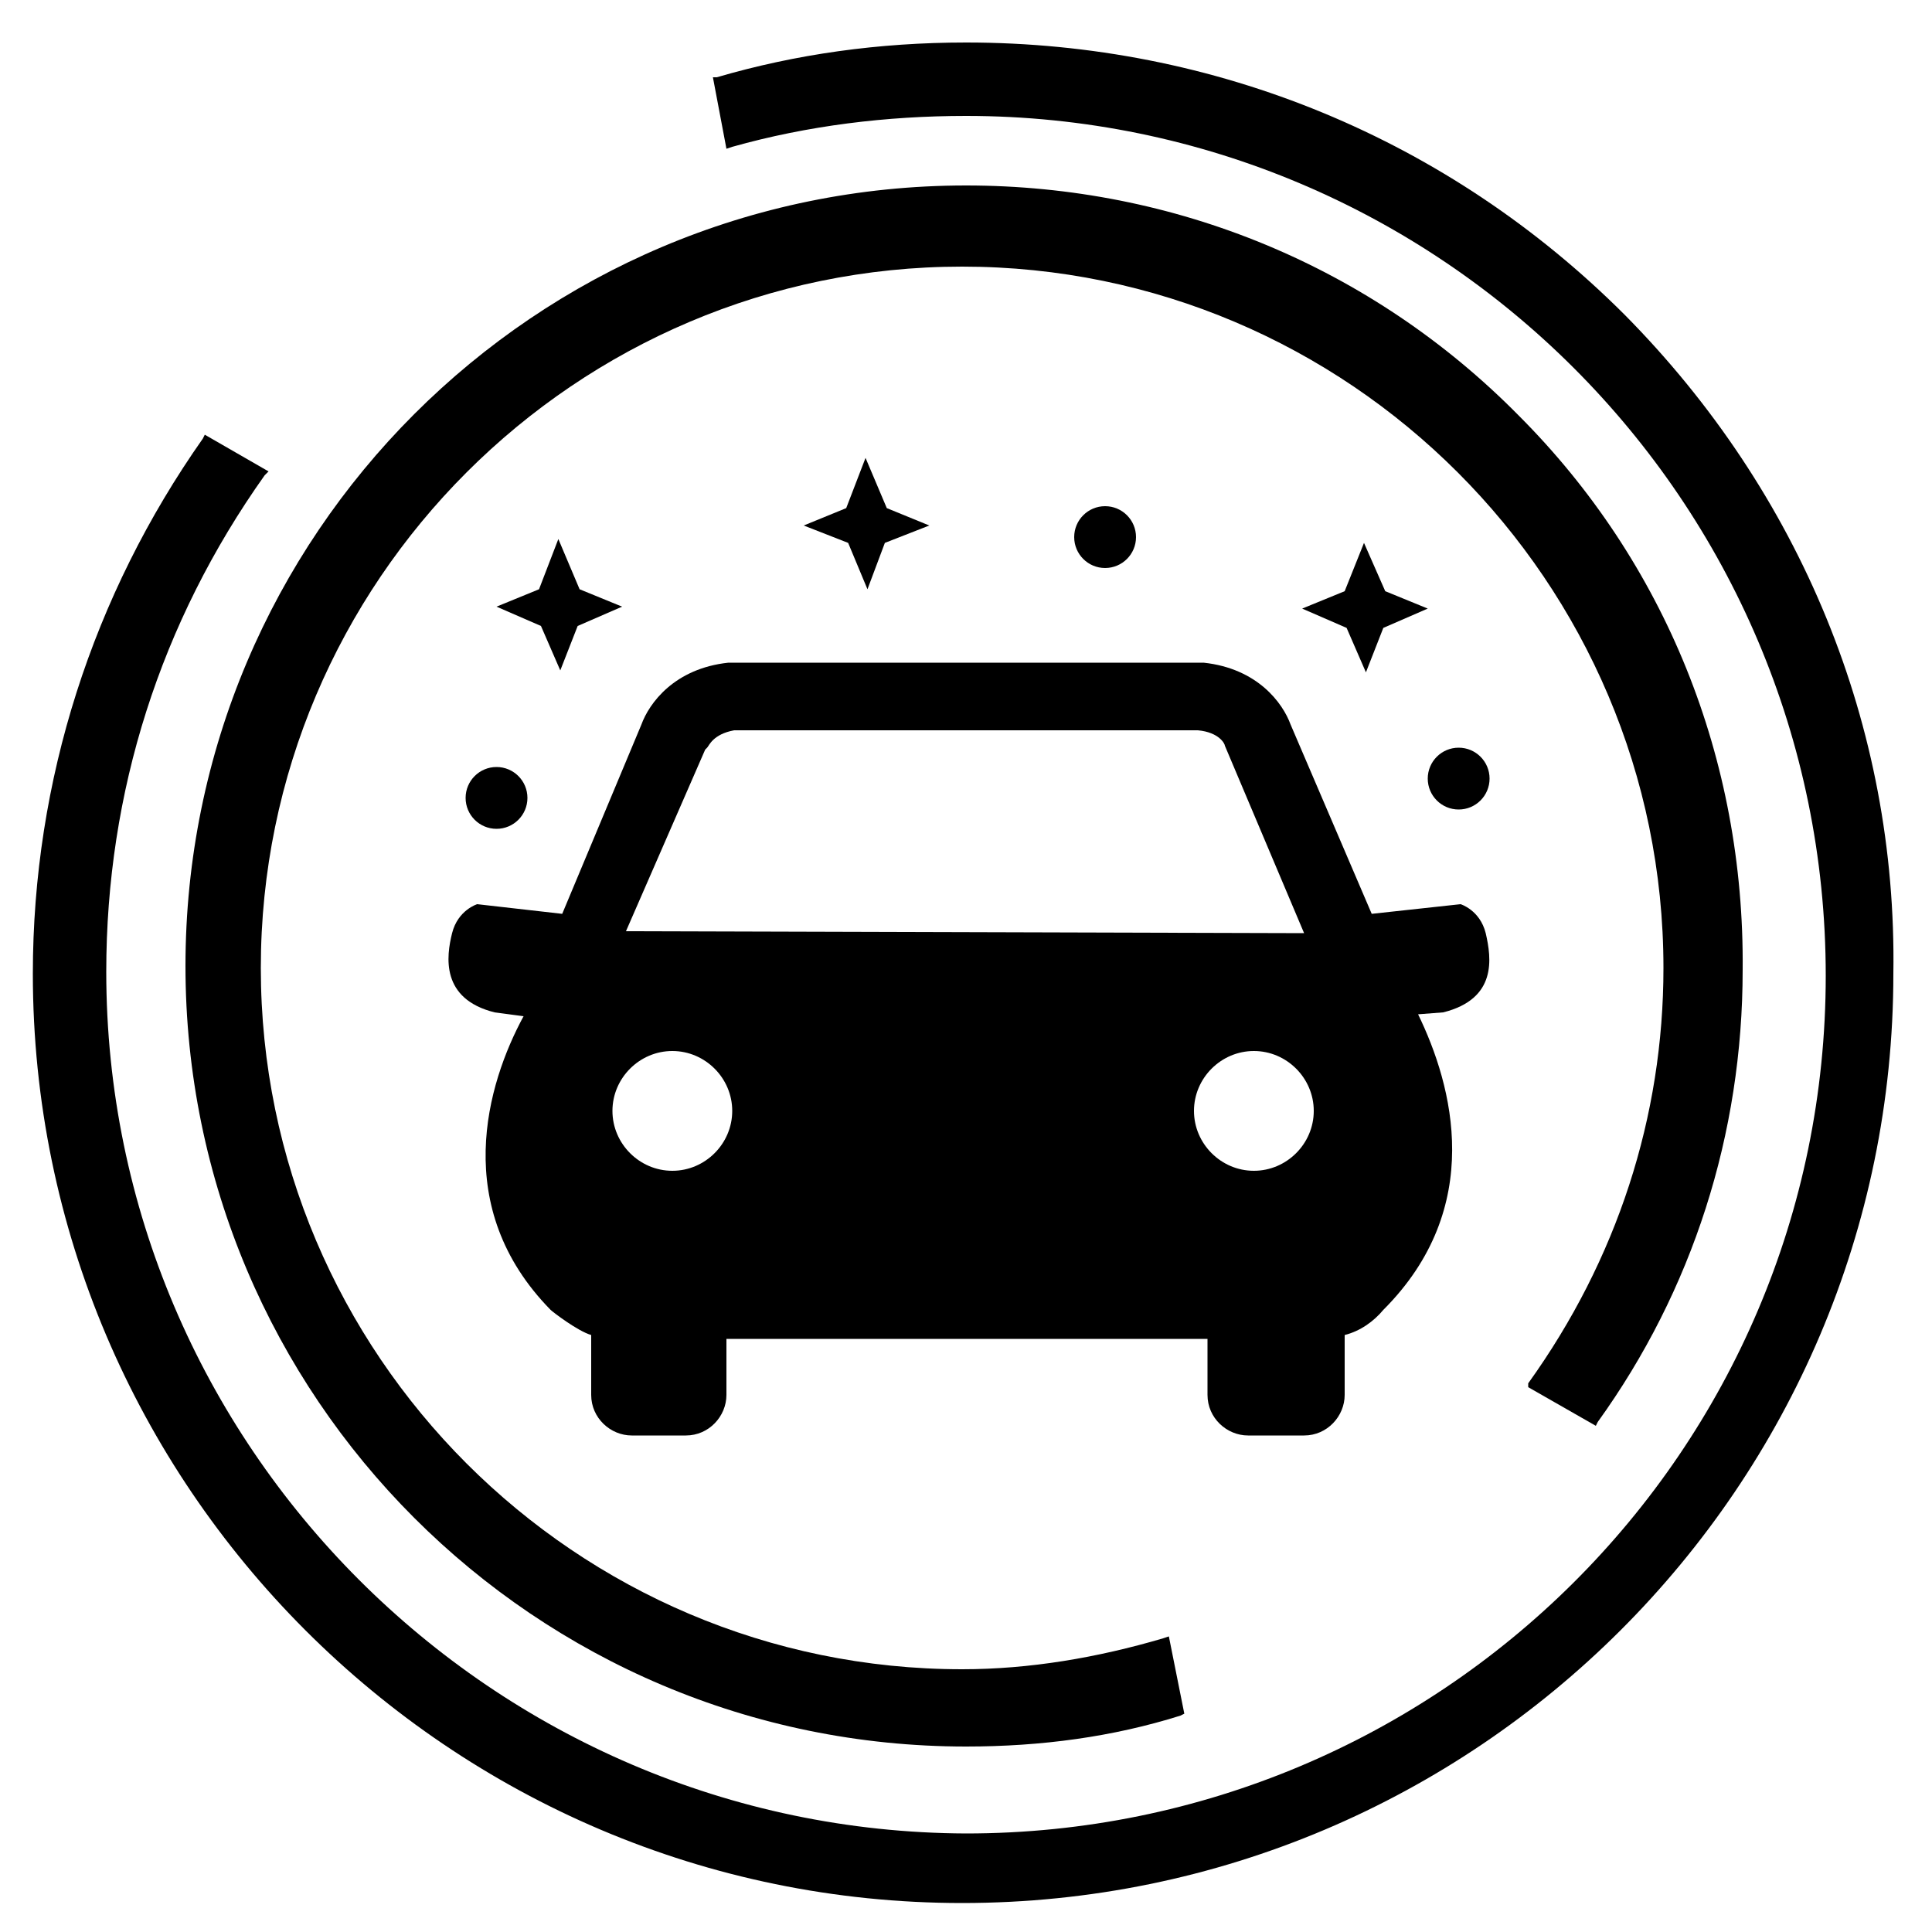
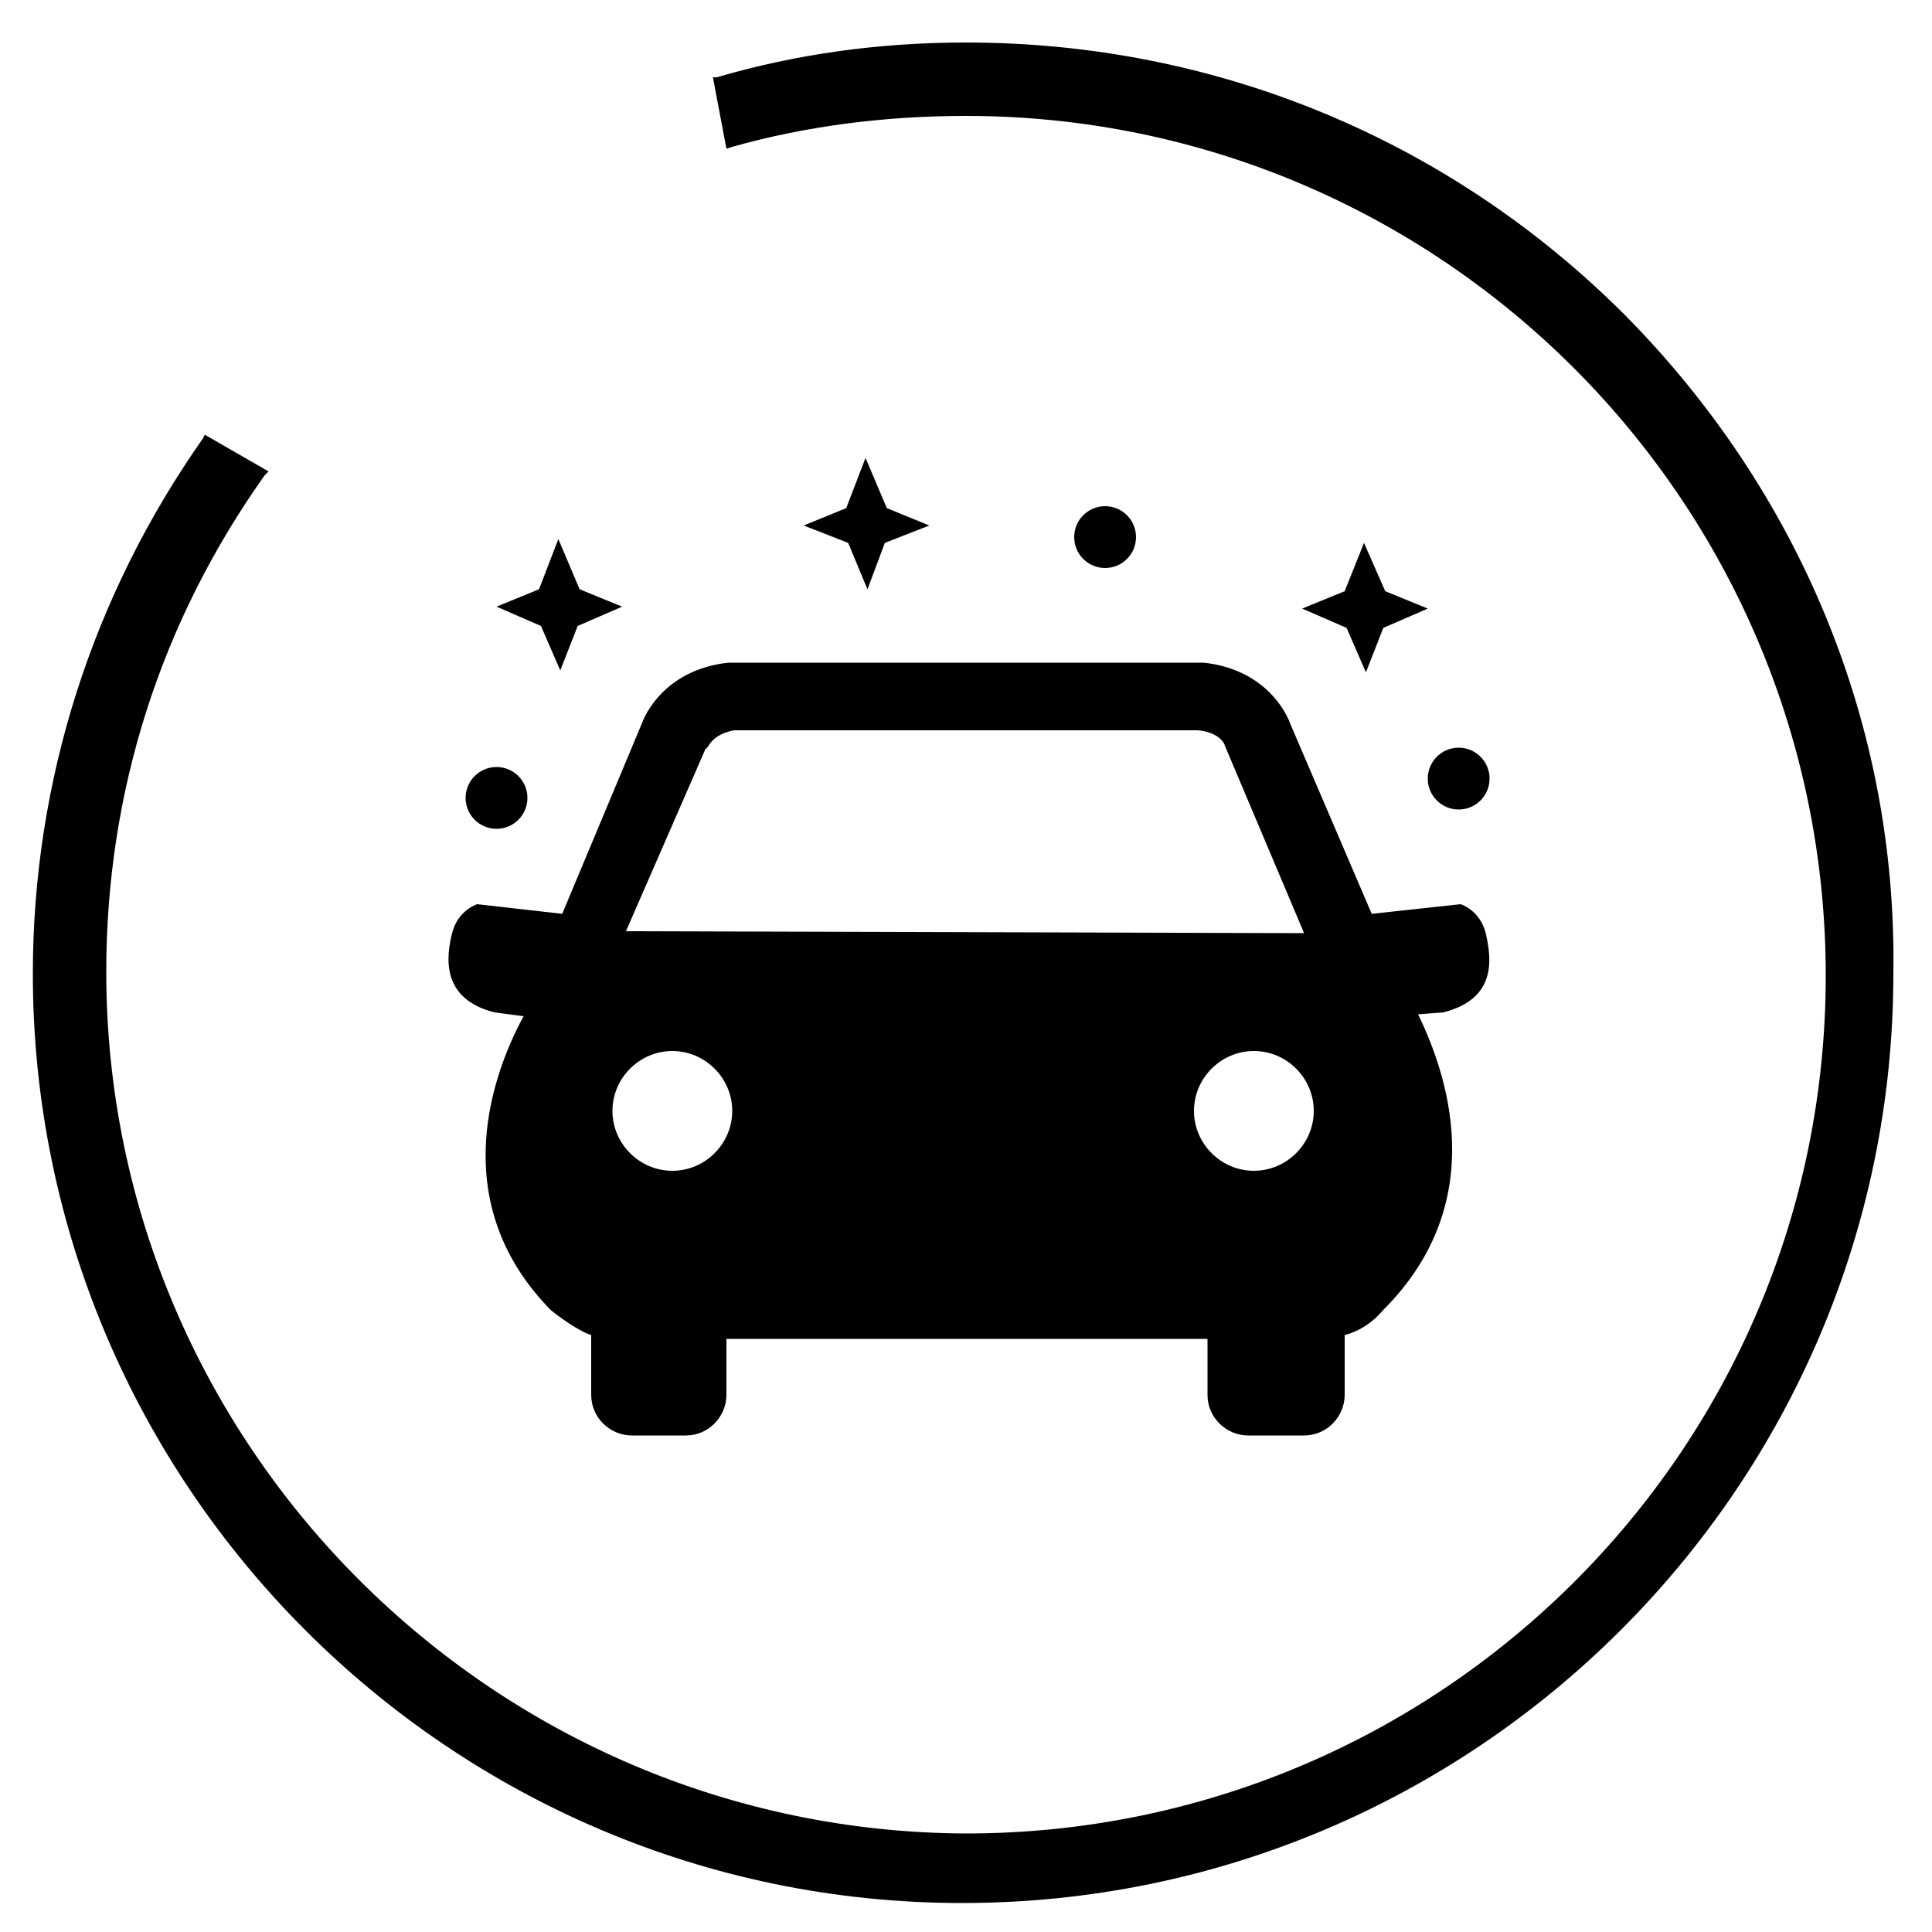
<svg xmlns="http://www.w3.org/2000/svg" height="100px" width="100px" fill="#000000" version="1.1" x="0px" y="0px" viewBox="0 0 100 100" style="enable-background:new 0 0 100 100;" xml:space="preserve">
-   <path d="M79.1,71.8l3.5,2l0.1-0.2c4.9-6.8,7.5-14.9,7.5-23.4c0.1-10.9-4-21.1-11.6-28.7C71,13.8,60.8,9.6,50,9.6  C27.7,9.6,9.6,27.7,9.6,50S27.7,90.4,50,90.4c3.9,0,7.6-0.5,11.1-1.6l0.2-0.1l-0.8-4l-0.3,0.1c-3.4,1-6.9,1.6-10.4,1.6  c-20,0-36.3-16.3-36.3-36.3c0-20,16.3-36.3,36.3-36.3s36.3,16.3,36.3,36.3c0,7.7-2.4,15.1-7,21.5L79.1,71.8z" />
  <path d="M84.1,16.3C75,7.2,62.9,2.2,50,2.2c-4.5,0-8.8,0.6-12.9,1.8L36.9,4l0.7,3.7l0.3-0.1C41.8,6.5,45.9,6,50,6  c24.5,0,44.5,19.9,44.5,44.5S74.5,94.9,50,94.9C25.5,94.8,5.5,74.8,5.5,50.3c0-9.3,2.8-18.1,8.2-25.7l0.2-0.2l-3.3-1.9l-0.1,0.2  c-5.7,8.1-8.8,17.7-8.8,27.7c0,26.5,21.6,48.1,48.1,48.1c26.6,0,48.2-21.6,48.2-48.1C98.2,37.6,93.2,25.5,84.1,16.3z" />
  <path d="M76.9,48.3c-0.3-1.2-1.3-1.5-1.3-1.5L71,47.3l-4.2-9.8c-0.4-1.1-1.7-2.9-4.5-3.2H37.9h-0.2  c-2.8,0.3-4.1,2.1-4.5,3.2l-4.1,9.8l-4.4-0.5c0,0-1,0.3-1.3,1.5c-0.3,1.2-0.6,3.4,2.2,4.1l1.5,0.2c-1.9,3.5-3.8,9.9,1.4,15.2  c0.1,0.1,1.4,1.1,2.1,1.3v3.1c0,1.2,1,2.1,2.1,2.1h2.8c1.2,0,2.1-1,2.1-2.1v-2.9h24.9v2.9c0,1.2,1,2.1,2.1,2.1h2.9  c1.2,0,2.1-1,2.1-2.1v-3.1c0.8-0.2,1.5-0.7,2-1.3c5.3-5.3,3.6-11.6,1.8-15.3l1.3-0.1C77.5,51.7,77.2,49.6,76.9,48.3z M36.5,38.8  L36.5,38.8l0.1-0.1c0.1-0.1,0.3-0.7,1.4-0.9h24c1.1,0.1,1.4,0.7,1.4,0.8l4.1,9.7l-35.1-0.1L36.5,38.8z M34.8,60.6  c-1.7,0-3.1-1.4-3.1-3.1c0-1.7,1.4-3.1,3.1-3.1c1.7,0,3.1,1.4,3.1,3.1C37.9,59.2,36.5,60.6,34.8,60.6z M64.9,60.6  c-1.7,0-3.1-1.4-3.1-3.1c0-1.7,1.4-3.1,3.1-3.1c1.7,0,3.1,1.4,3.1,3.1C68,59.2,66.6,60.6,64.9,60.6z" />
  <circle cx="25.7" cy="41.3" r="1.6" />
  <circle cx="75.5" cy="40.3" r="1.6" />
  <circle cx="57.2" cy="27.8" r="1.6" />
  <polygon points="29.9,32.4 32.2,31.4 30,30.5 28.9,27.9 27.9,30.5 25.7,31.4 28,32.4 29,34.7 " />
  <polygon points="71.7,30.6 70.6,28.1 69.6,30.6 67.4,31.5 69.7,32.5 70.7,34.8 71.6,32.5 73.9,31.5 " />
  <polygon points="45.8,28.1 48.1,27.2 45.9,26.3 44.8,23.7 43.8,26.3 41.6,27.2 43.9,28.1 44.9,30.5 " />
</svg>